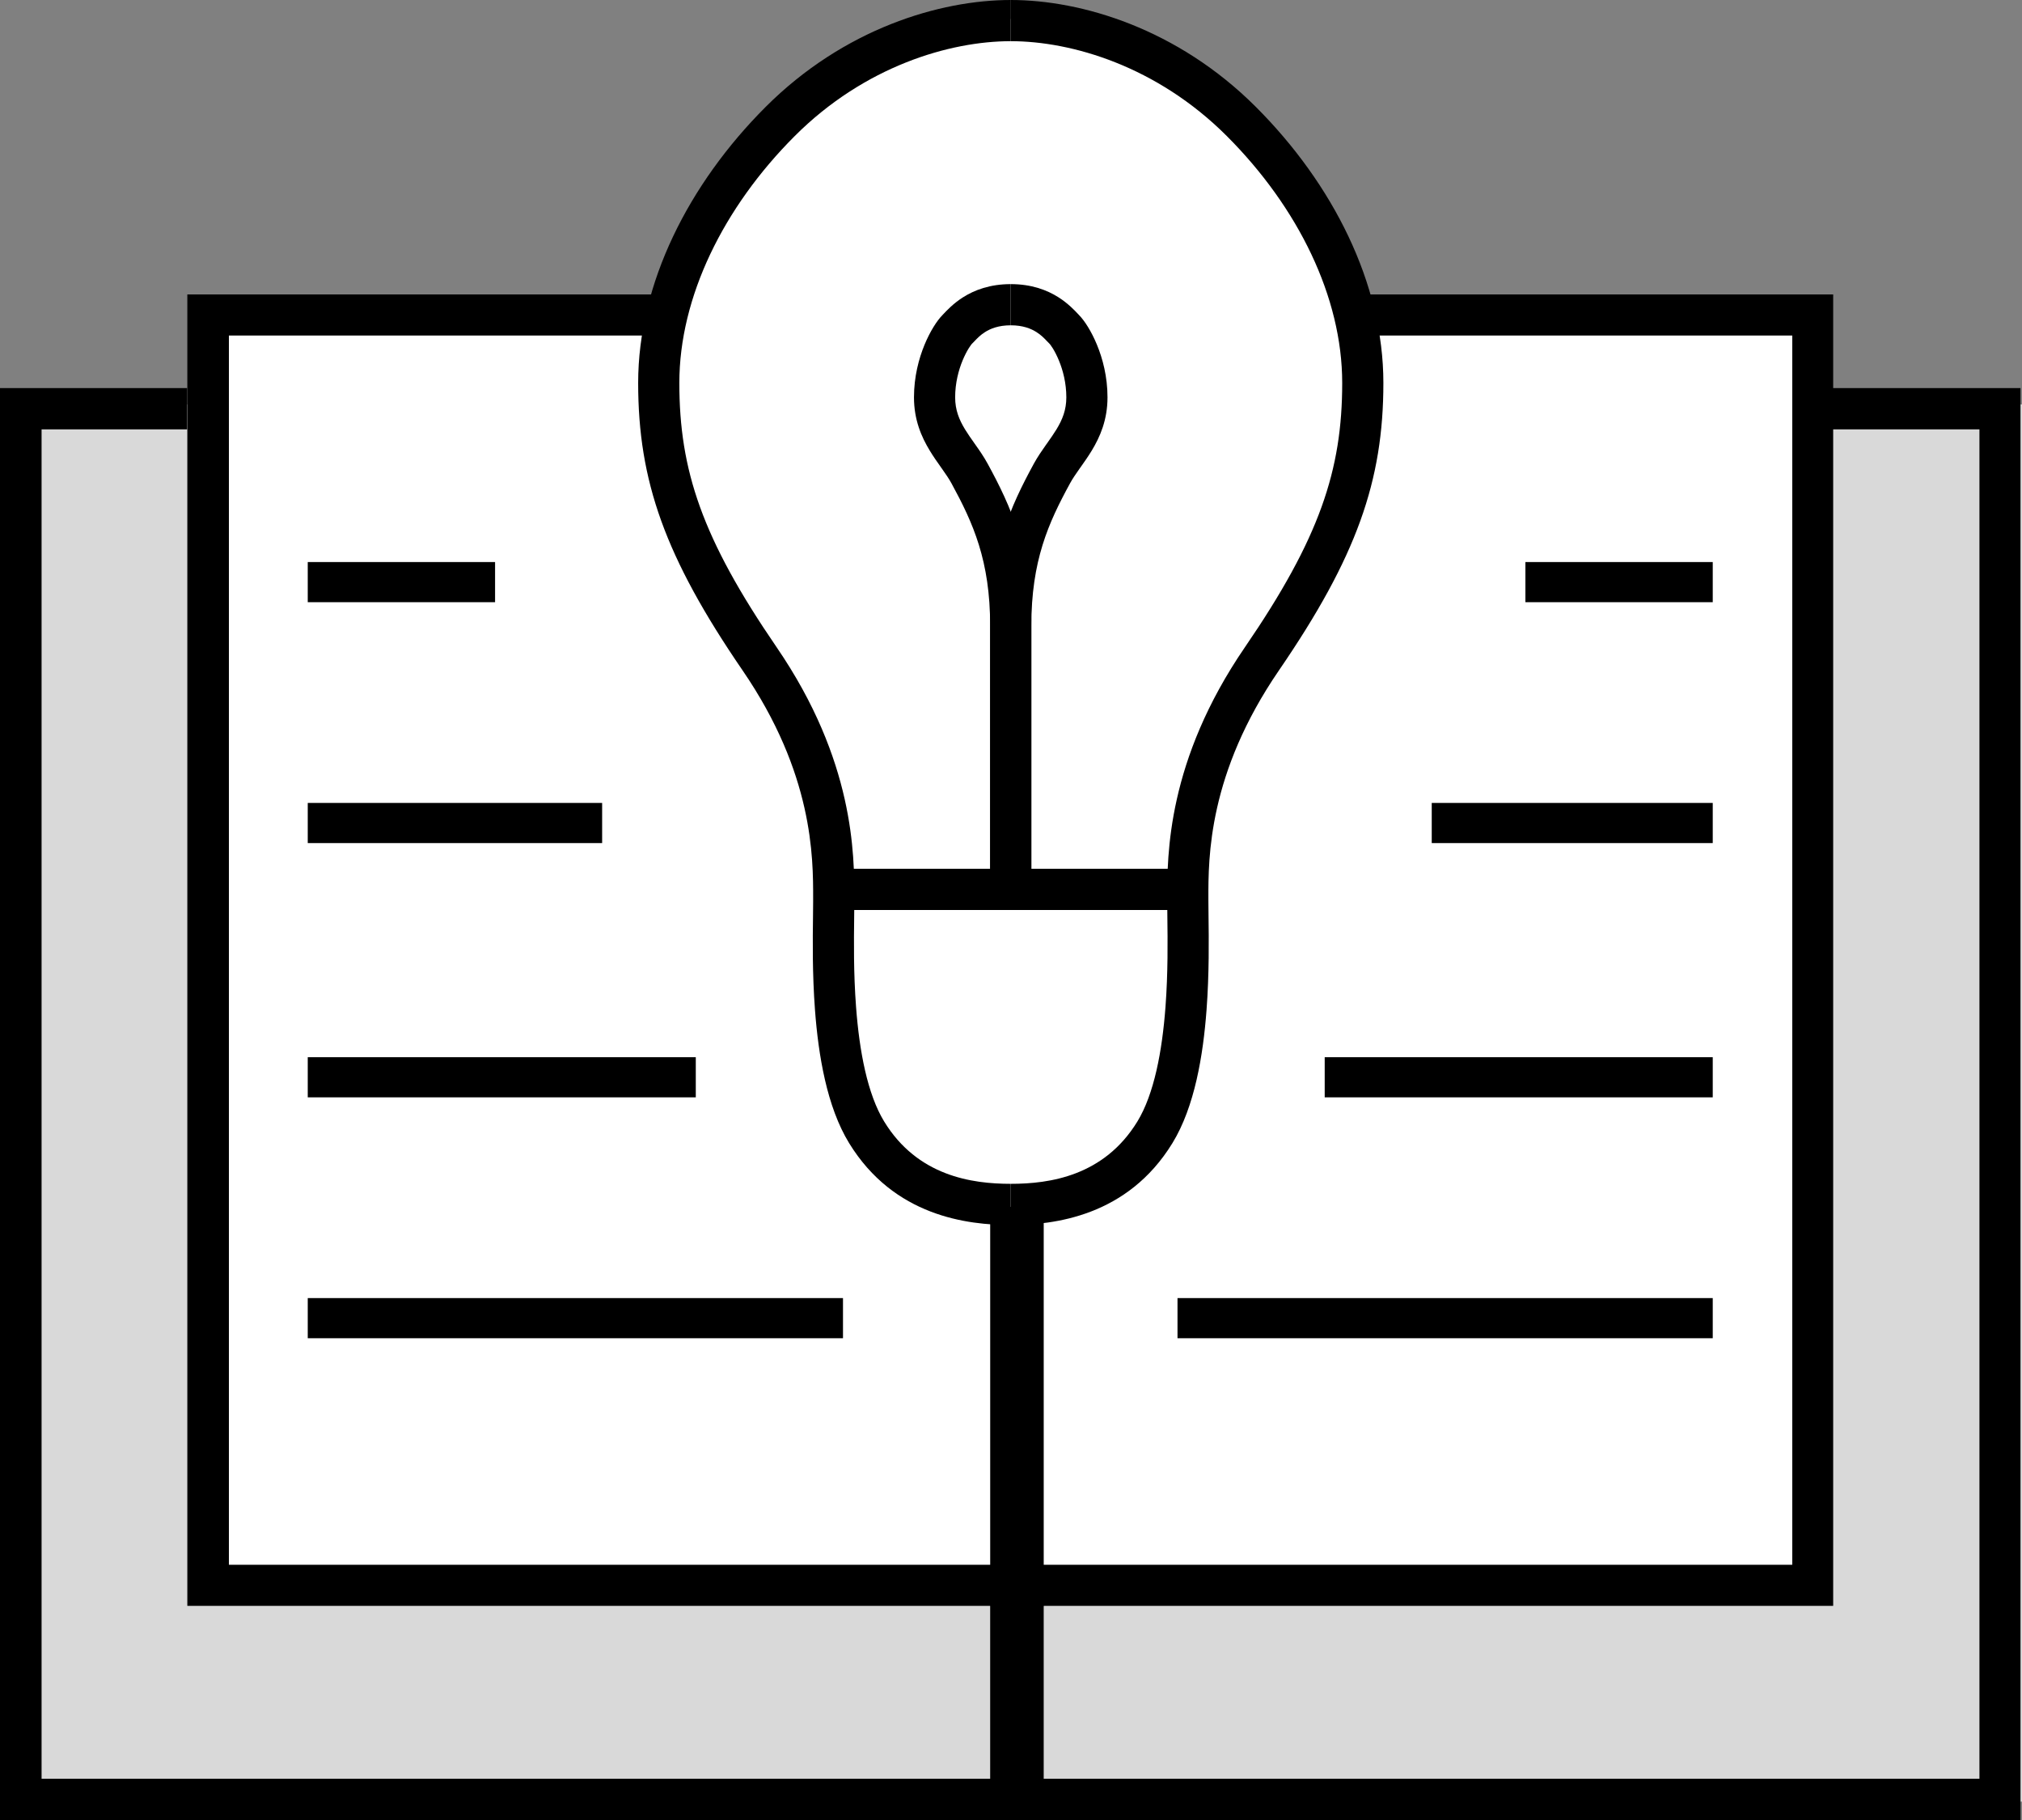
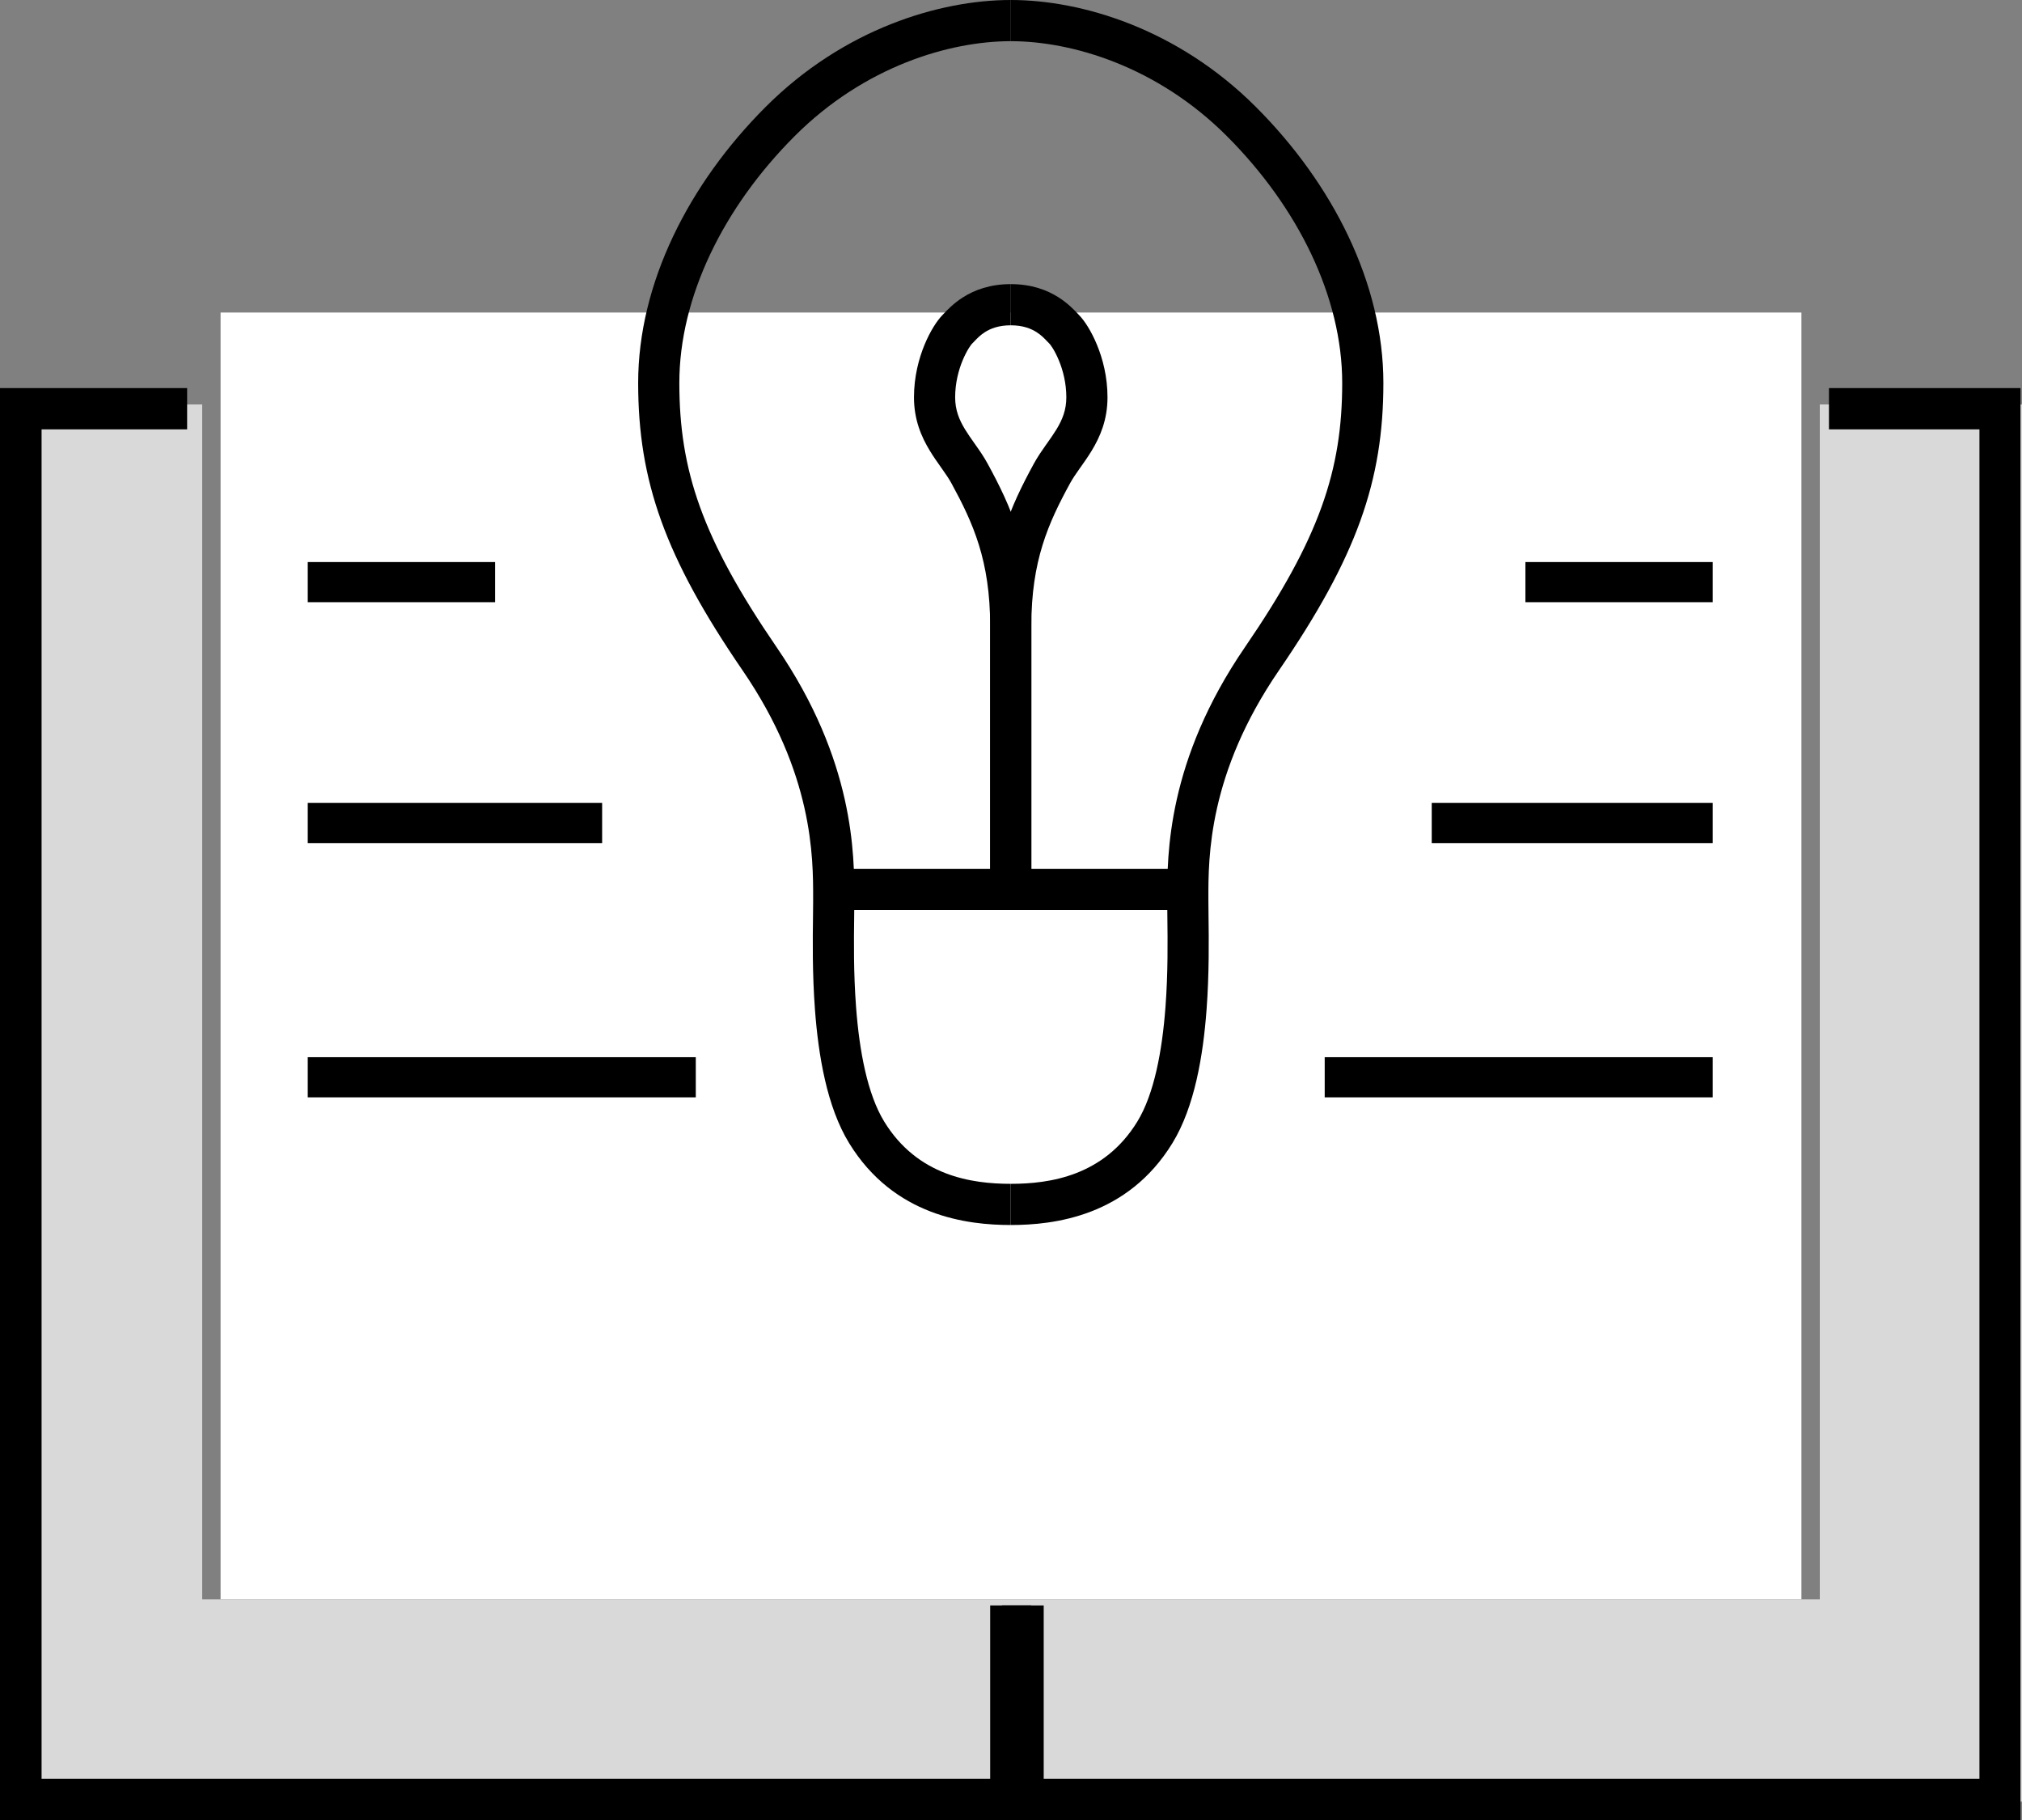
<svg xmlns="http://www.w3.org/2000/svg" width="110" height="99" viewBox="0 0 110 99" fill="none">
  <rect x="0" y="0" width="110" height="99" fill="#808080" stroke="none" />
  <rect x="12" y="17" width="86" height="70" fill="white" />
-   <path d="M44.5 5.5C40.9 6.3 37.333 14.167 36 18L55 24C61.333 24.167 73.9 23.2 73.5 18C73 11.5 69.5 9 65.5 5C61.5 1 55 1 53.5 1C52 1 48.5 2.5 44.5 5.5Z" fill="white" />
  <rect y="22" width="11" height="76" fill="#D9D9D9" />
  <rect x="105" y="87" width="11" height="99" transform="rotate(90 105 87)" fill="#D9D9D9" />
  <rect x="99" y="22" width="11" height="76" fill="#D9D9D9" />
  <path fill-rule="evenodd" clip-rule="evenodd" d="M10.18 21.11V23.355H2.262V96.755H54.517V87.328H56.779V99H0V21.11H10.18Z" fill="black" />
-   <path fill-rule="evenodd" clip-rule="evenodd" d="M36.855 16.015H12.453H10.191V18.251V85.117V87.353H12.453H54.518H56.78V85.117V65.605C56.347 65.644 55.929 65.659 55.536 65.661C55.212 65.66 54.871 65.649 54.518 65.624V85.117H12.453V18.251H36.358C36.468 17.505 36.635 16.758 36.855 16.015Z" fill="black" />
  <path fill-rule="evenodd" clip-rule="evenodd" d="M54.987 2.24C51.677 2.24 47.041 3.594 43.236 7.399C39.354 11.281 36.957 16.163 36.957 20.83C36.957 25.577 38.188 29.279 42.248 35.204C46.484 41.386 46.479 46.497 46.476 48.885C46.476 48.942 46.476 48.998 46.476 49.052C46.476 49.298 46.472 49.59 46.468 49.919C46.453 51.152 46.43 52.91 46.571 54.778C46.751 57.177 47.189 59.519 48.103 61.01C49.916 63.969 52.864 64.395 54.987 64.395V66.635C52.631 66.635 48.635 66.164 46.193 62.18C44.979 60.2 44.521 57.389 44.337 54.946C44.188 52.965 44.213 51.069 44.229 49.841C44.233 49.533 44.236 49.267 44.236 49.052C44.236 48.995 44.236 48.935 44.236 48.874C44.239 46.635 44.245 42.082 40.4 36.47C36.173 30.3 34.717 26.162 34.717 20.83C34.717 15.418 37.471 9.997 41.652 5.816C45.91 1.558 51.13 0 54.987 0V2.24Z" fill="black" />
  <path fill-rule="evenodd" clip-rule="evenodd" d="M53.013 18.56C52.966 18.608 52.918 18.659 52.866 18.71C52.866 18.71 52.866 18.71 52.865 18.711C52.858 18.72 52.794 18.795 52.694 18.956C52.594 19.119 52.478 19.339 52.367 19.606C52.146 20.142 51.962 20.836 51.962 21.614C51.962 22.296 52.174 22.822 52.499 23.356C52.652 23.607 52.819 23.843 53.009 24.112C53.032 24.145 53.056 24.179 53.08 24.213C53.29 24.509 53.527 24.851 53.729 25.222C55.004 27.558 56.106 29.98 56.106 34.045V49.5H45.467V47.26H53.866V34.045C53.866 30.495 52.939 28.451 51.763 26.294C51.629 26.049 51.461 25.802 51.25 25.504C51.228 25.472 51.204 25.439 51.181 25.406C50.995 25.144 50.781 24.842 50.586 24.52C50.127 23.766 49.722 22.837 49.722 21.614C49.722 20.488 49.987 19.503 50.297 18.751C50.596 18.028 50.974 17.435 51.282 17.127C51.296 17.113 51.316 17.092 51.341 17.065C51.498 16.898 51.868 16.503 52.383 16.176C53.012 15.775 53.862 15.455 54.986 15.455L54.986 17.695C54.318 17.695 53.88 17.878 53.585 18.065C53.33 18.228 53.179 18.386 53.013 18.56Z" fill="black" />
  <path fill-rule="evenodd" clip-rule="evenodd" d="M54.987 2.24C58.298 2.24 62.933 3.594 66.739 7.399C70.621 11.281 73.018 16.163 73.018 20.83C73.018 25.577 71.786 29.279 67.727 35.204C63.49 41.386 63.496 46.497 63.499 48.885C63.499 48.942 63.499 48.998 63.499 49.052C63.499 49.298 63.502 49.59 63.507 49.919C63.522 51.152 63.544 52.91 63.404 54.778C63.224 57.177 62.786 59.519 61.872 61.01C60.058 63.969 57.111 64.395 54.987 64.395V66.635C57.344 66.635 61.34 66.164 63.782 62.18C64.996 60.2 65.454 57.389 65.637 54.946C65.786 52.965 65.762 51.069 65.746 49.841C65.742 49.533 65.739 49.267 65.739 49.052C65.739 48.995 65.739 48.935 65.738 48.874C65.735 46.635 65.729 42.082 69.574 36.47C73.802 30.3 75.258 26.162 75.258 20.83C75.258 15.418 72.504 9.997 68.322 5.816C64.064 1.558 58.844 0 54.987 0V2.24Z" fill="black" />
  <path fill-rule="evenodd" clip-rule="evenodd" d="M56.96 18.56C57.007 18.608 57.055 18.659 57.106 18.71C57.106 18.71 57.107 18.71 57.107 18.711C57.115 18.72 57.179 18.795 57.279 18.956C57.379 19.119 57.495 19.339 57.605 19.606C57.827 20.142 58.01 20.836 58.01 21.614C58.01 22.296 57.799 22.822 57.474 23.356C57.321 23.607 57.154 23.843 56.964 24.112C56.94 24.145 56.916 24.179 56.892 24.213C56.683 24.509 56.446 24.851 56.243 25.222C54.969 27.558 53.867 29.98 53.867 34.045V49.5H64.506V47.26H56.106V34.045C56.106 30.495 57.033 28.451 58.21 26.294C58.343 26.049 58.512 25.802 58.722 25.504C58.745 25.472 58.768 25.439 58.792 25.406C58.977 25.144 59.191 24.842 59.387 24.52C59.846 23.766 60.25 22.837 60.25 21.614C60.25 20.488 59.986 19.503 59.675 18.751C59.377 18.028 58.999 17.435 58.69 17.127C58.676 17.113 58.657 17.092 58.632 17.065C58.475 16.898 58.104 16.503 57.59 16.176C56.961 15.775 56.11 15.455 54.987 15.455L54.987 17.695C55.655 17.695 56.092 17.878 56.387 18.065C56.642 18.228 56.794 18.386 56.96 18.56Z" fill="black" />
  <path fill-rule="evenodd" clip-rule="evenodd" d="M26.933 32.757H16.742V30.573H26.933V32.757Z" fill="black" />
  <path fill-rule="evenodd" clip-rule="evenodd" d="M32.757 45.86H16.742V43.676H32.757V45.86Z" fill="black" />
  <path fill-rule="evenodd" clip-rule="evenodd" d="M37.852 59.691H16.742V57.507H37.852V59.691Z" fill="black" />
-   <path fill-rule="evenodd" clip-rule="evenodd" d="M45.86 72.794H16.742V70.61H45.86V72.794Z" fill="black" />
  <path fill-rule="evenodd" clip-rule="evenodd" d="M99.499 21.11V22V23.355H107.685V96.755H56.1V87.328H53.867V99H109.918V21.11H99.499Z" fill="black" />
-   <path fill-rule="evenodd" clip-rule="evenodd" d="M73.481 16.015H97.502H99.728V18.251V85.117V87.353H97.502H56.094H53.868V85.117V65.605C54.294 65.644 54.706 65.659 55.093 65.661C55.411 65.66 55.747 65.649 56.094 65.624V85.117H97.502V18.251H73.971C73.862 17.505 73.698 16.758 73.481 16.015Z" fill="black" />
-   <path fill-rule="evenodd" clip-rule="evenodd" d="M82.985 32.757H93.176V30.573H82.985V32.757Z" fill="black" />
+   <path fill-rule="evenodd" clip-rule="evenodd" d="M82.985 32.757H93.176V30.573H82.985V32.757" fill="black" />
  <path fill-rule="evenodd" clip-rule="evenodd" d="M77.889 45.86H93.176V43.676H77.889V45.86Z" fill="black" />
  <path fill-rule="evenodd" clip-rule="evenodd" d="M72.066 59.691H93.176V57.507H72.066V59.691Z" fill="black" />
-   <path fill-rule="evenodd" clip-rule="evenodd" d="M64.058 72.794H93.176V70.61H64.058V72.794Z" fill="black" />
</svg>